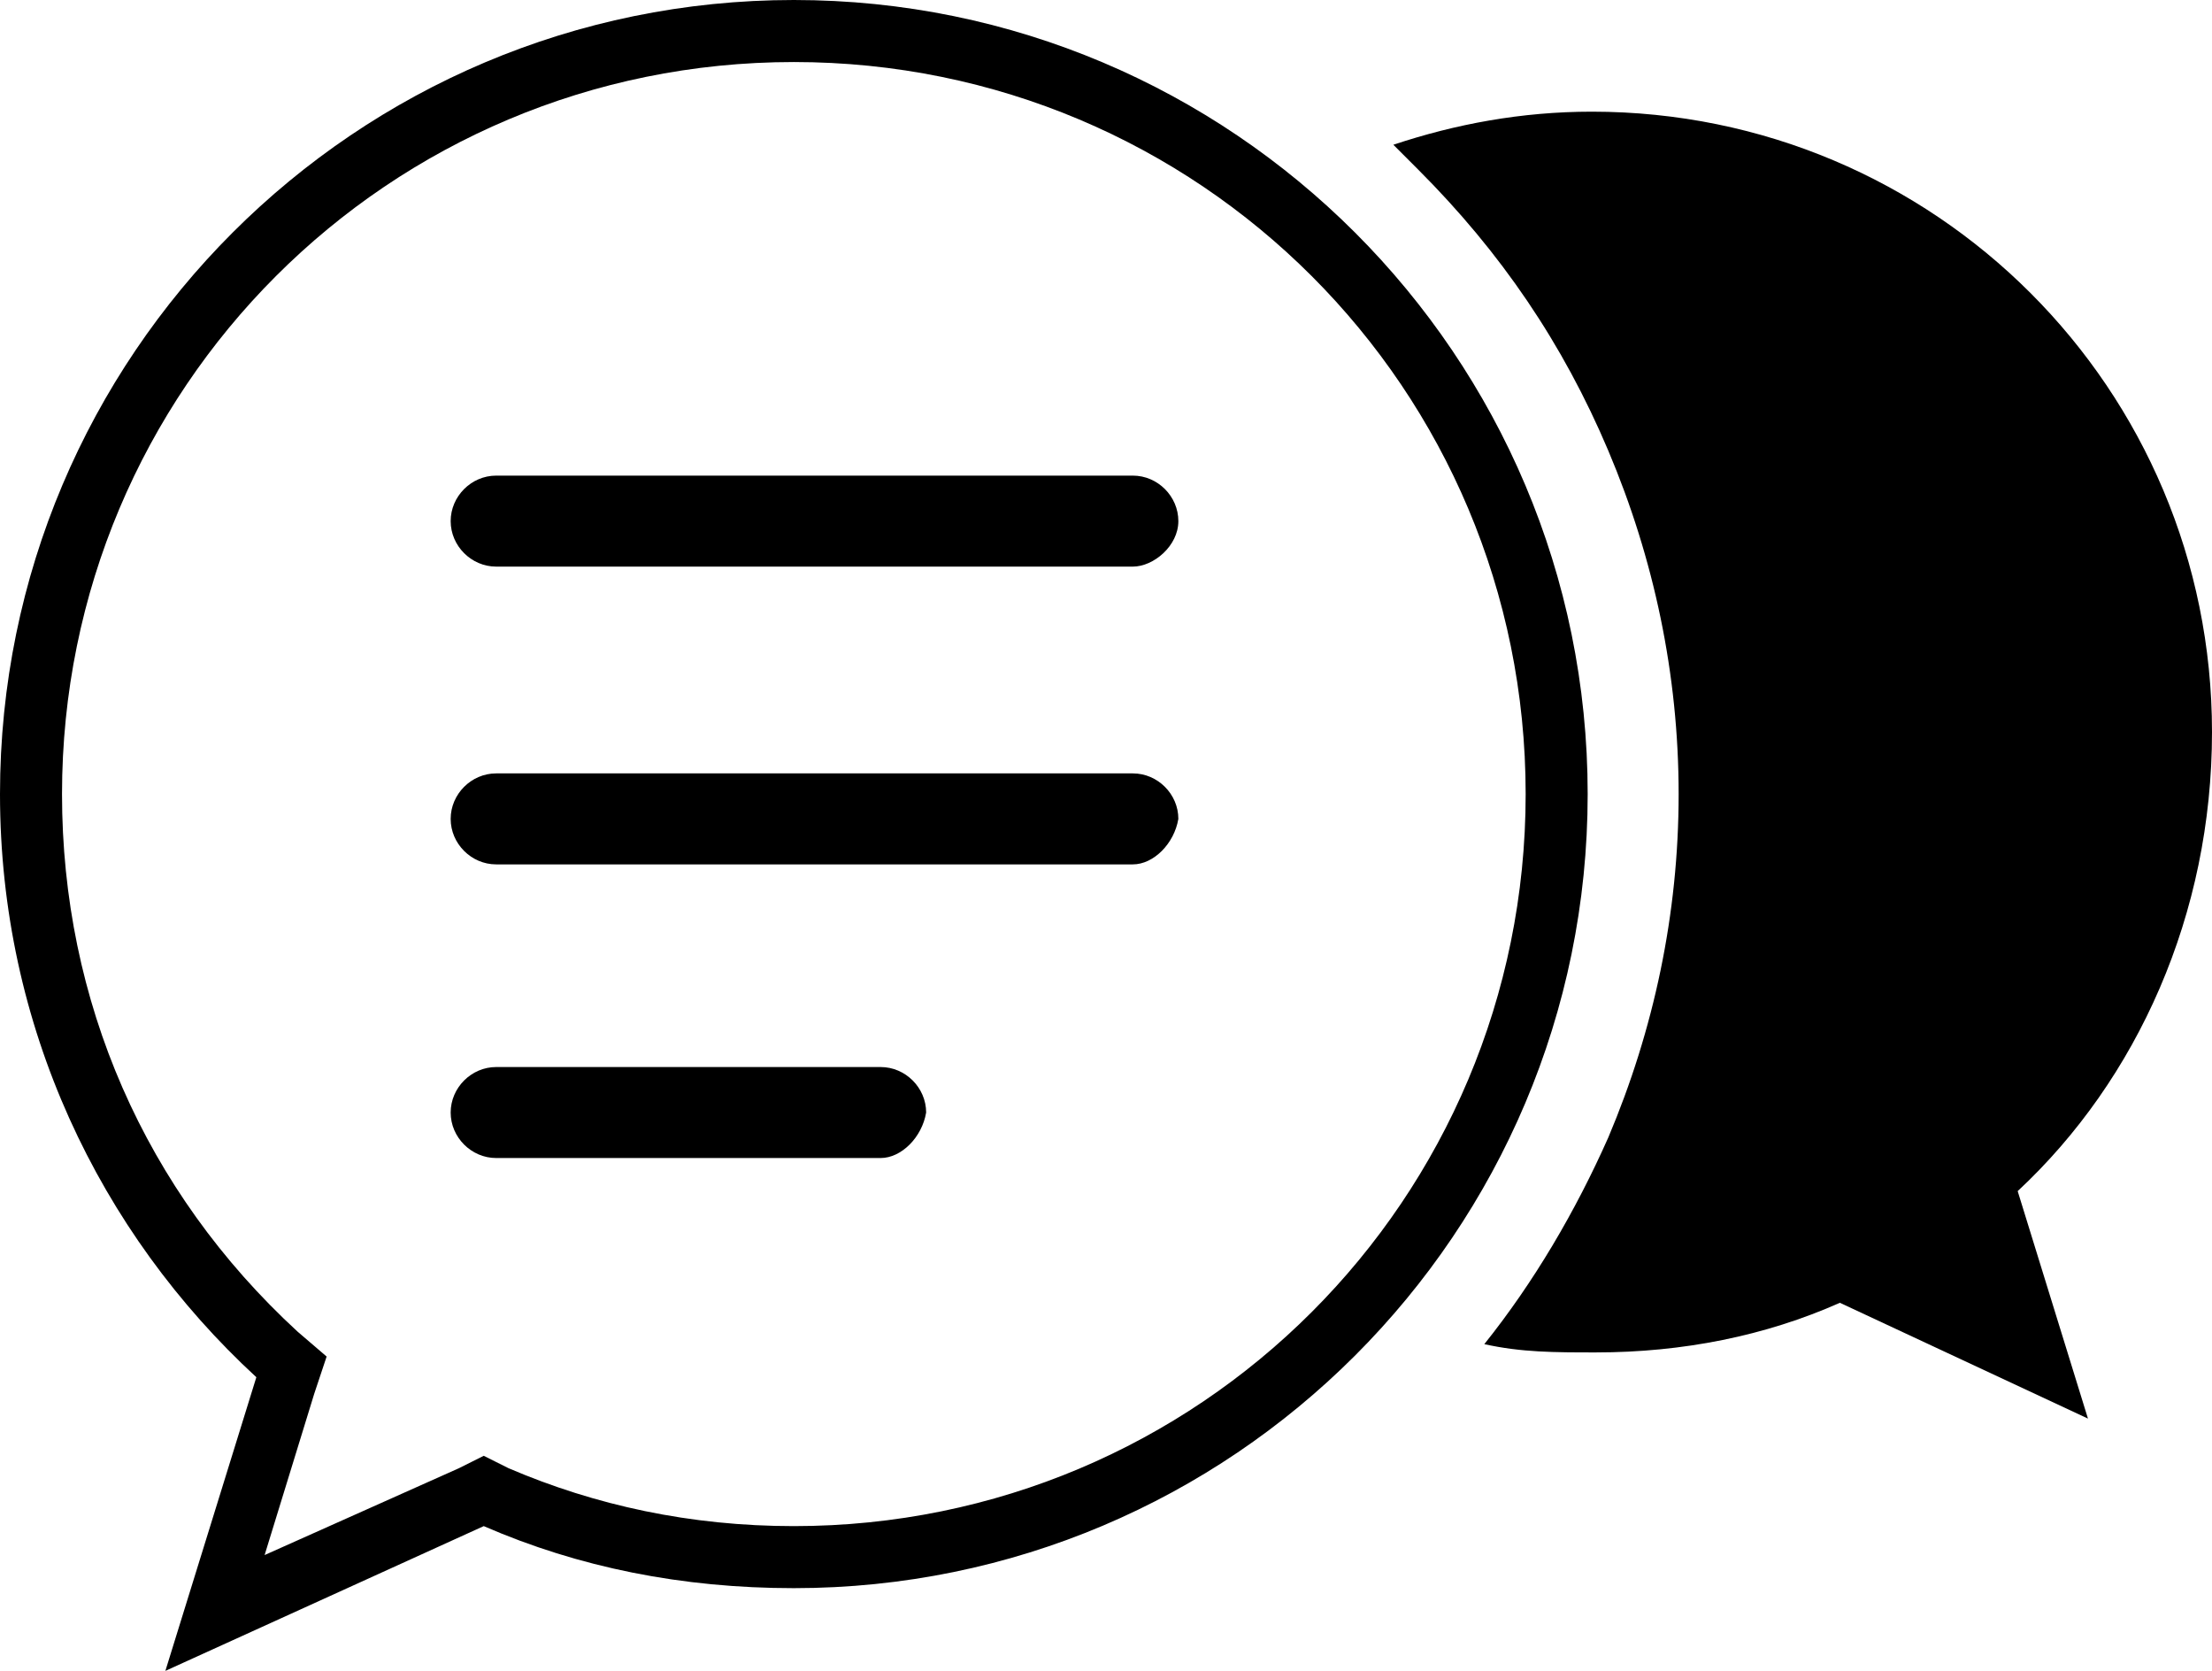
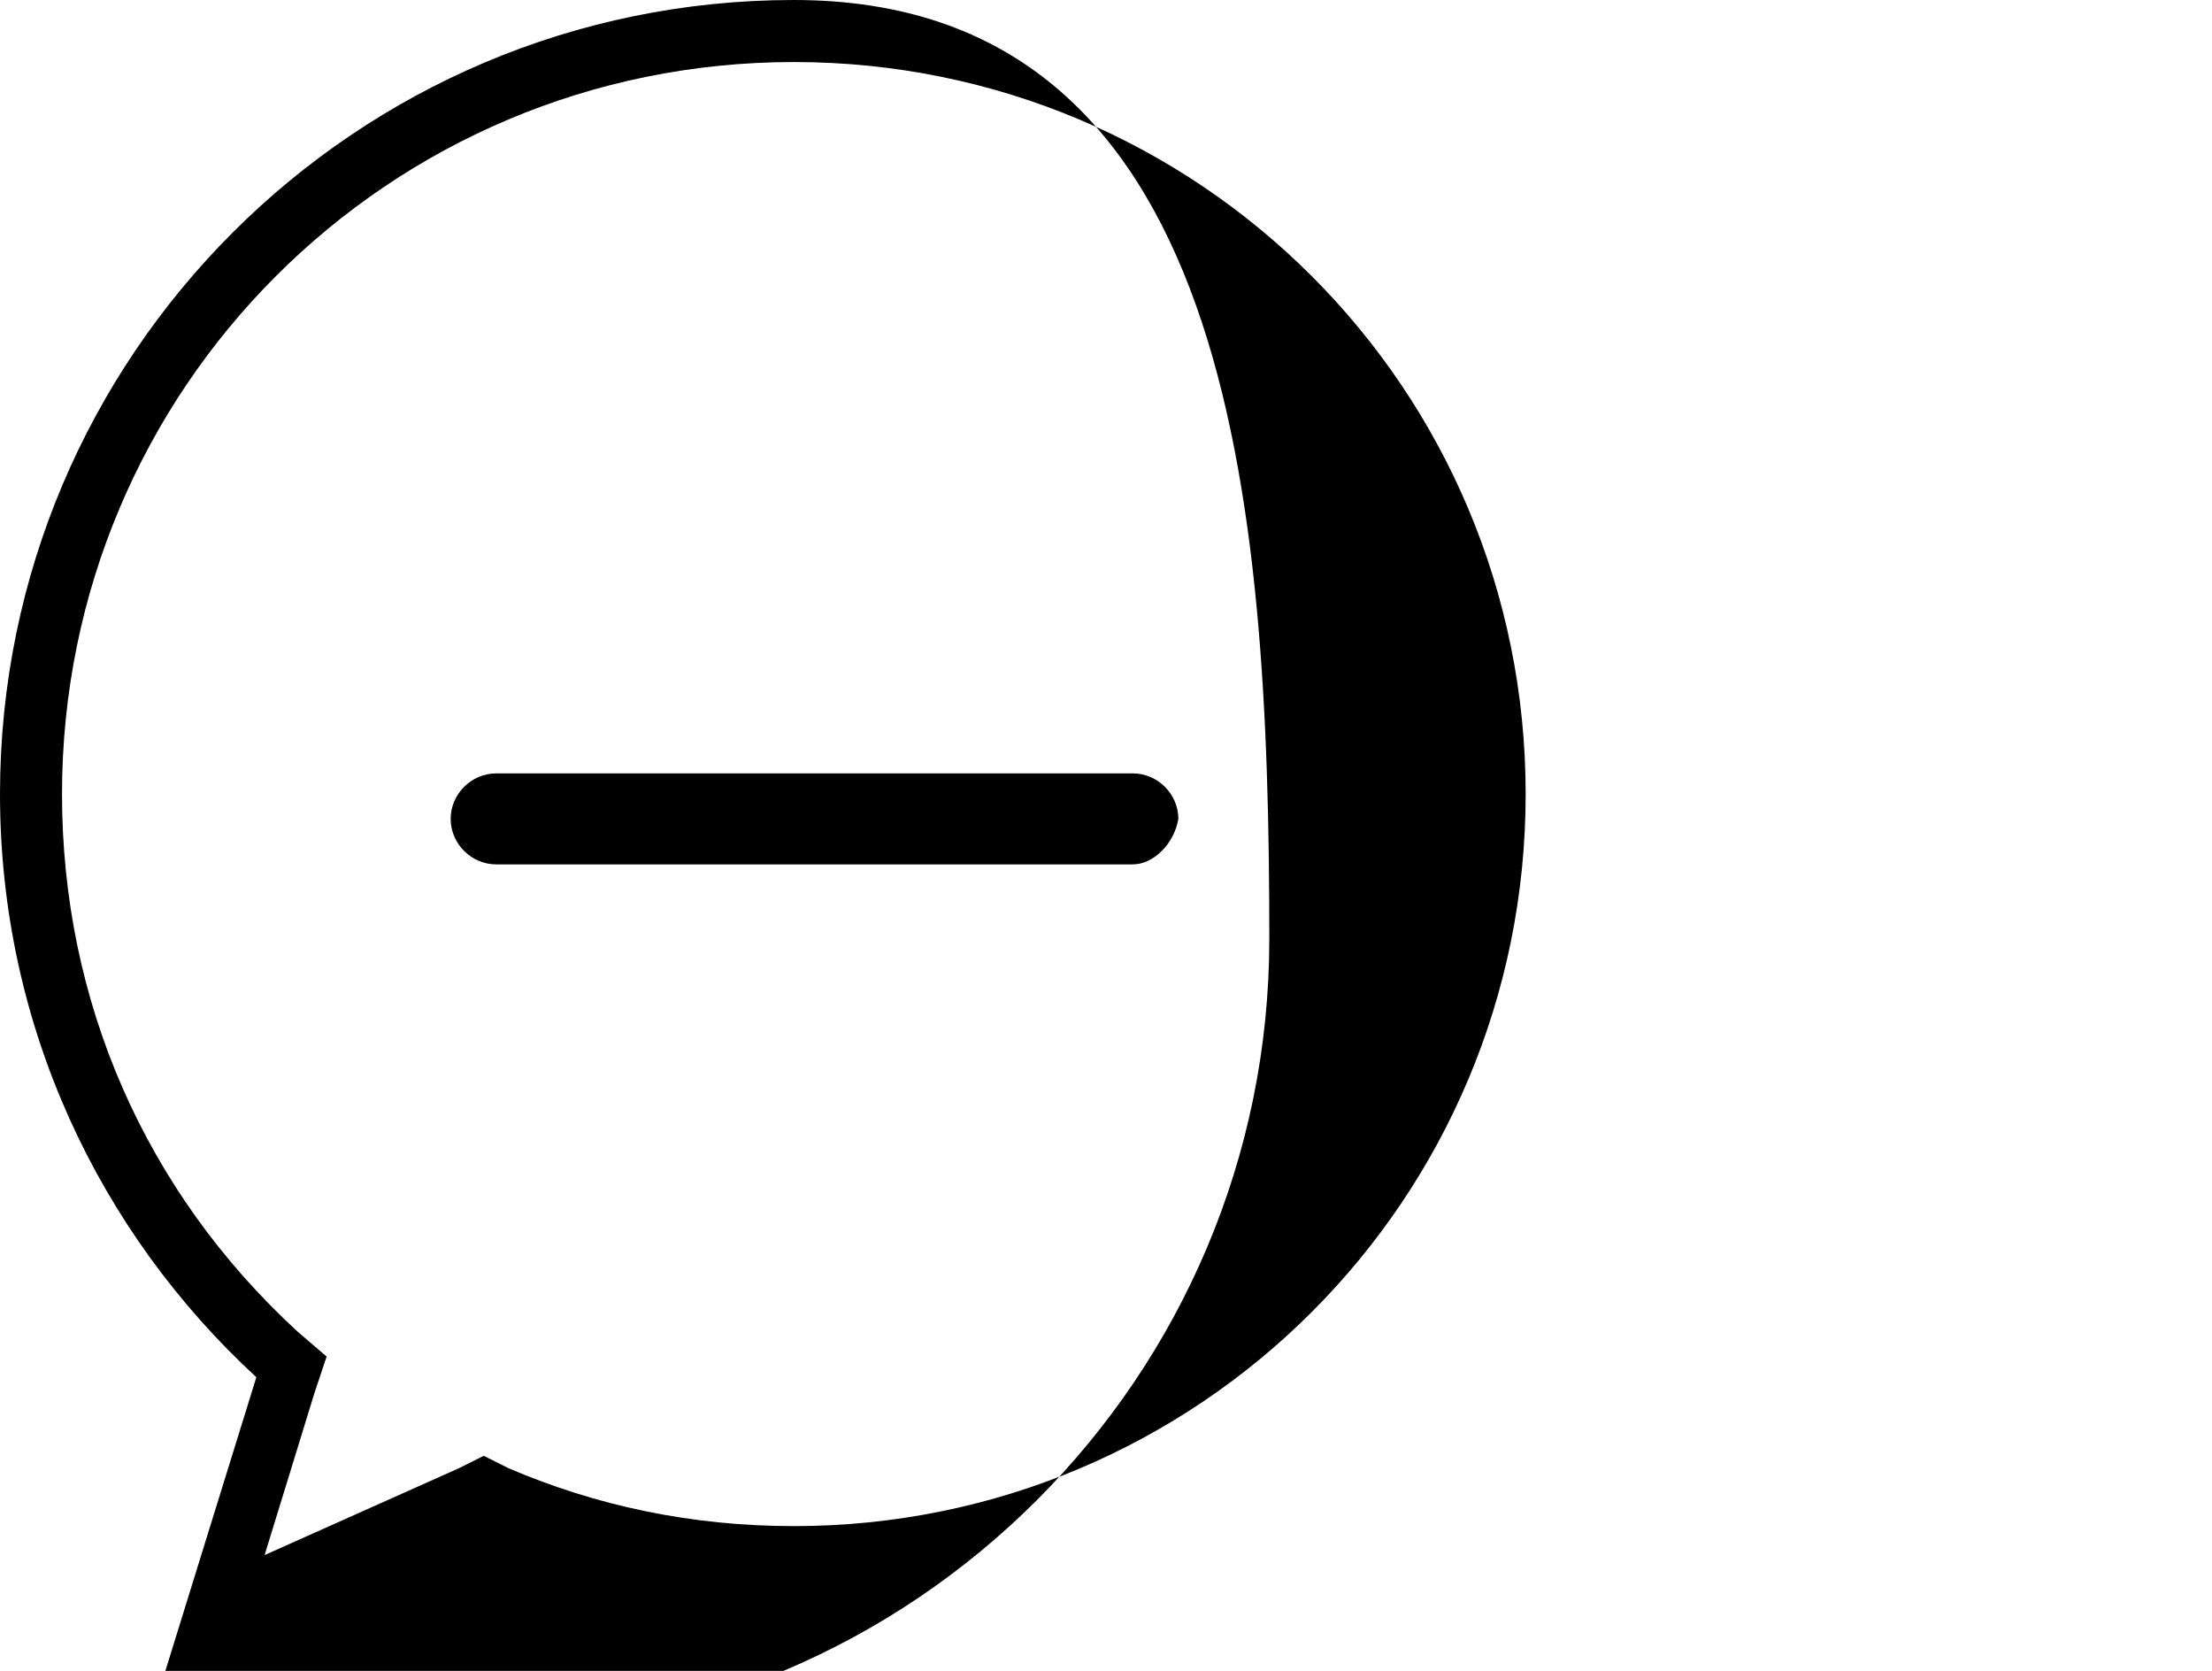
<svg xmlns="http://www.w3.org/2000/svg" version="1.1" id="レイヤー_1" x="0px" y="0px" viewBox="0 0 53.5 40.4" style="enable-background:new 0 0 53.5 40.4;" xml:space="preserve">
  <g>
-     <path d="M53.5,17.7c0-8.3-6.7-15-15-15c-1.7,0-3.3,0.3-4.8,0.8c0.2,0.2,0.4,0.4,0.6,0.6c2,2,3.5,4.2,4.6,6.8s1.7,5.4,1.7,8.3   s-0.6,5.7-1.7,8.3c-0.8,1.8-1.8,3.5-3,5c0.9,0.2,1.7,0.2,2.7,0.2c2.1,0,4.1-0.4,5.9-1.2l6,2.8l-1.7-5.5   C51.7,26.1,53.5,22.1,53.5,17.7z" />
-   </g>
+     </g>
  <g>
    <g>
      <g>
-         <path d="M19.2,1.5c9.8,0,17.7,7.9,17.7,17.7S29,36.9,19.2,36.9c-2.5,0-4.8-0.5-6.9-1.4l-0.6-0.3l-0.6,0.3l-4.7,2.1l1.2-3.9     l0.3-0.9l-0.7-0.6c-3.7-3.4-5.7-8-5.7-13C1.5,9.4,9.4,1.5,19.2,1.5 M19.2,0C8.6,0,0,8.6,0,19.2c0,5.6,2.4,10.6,6.2,14.1L4,40.4     l7.7-3.5c2.3,1,4.8,1.5,7.5,1.5c10.6,0,19.2-8.6,19.2-19.2S29.8,0,19.2,0L19.2,0z" />
+         <path d="M19.2,1.5c9.8,0,17.7,7.9,17.7,17.7S29,36.9,19.2,36.9c-2.5,0-4.8-0.5-6.9-1.4l-0.6-0.3l-0.6,0.3l-4.7,2.1l1.2-3.9     l0.3-0.9l-0.7-0.6c-3.7-3.4-5.7-8-5.7-13C1.5,9.4,9.4,1.5,19.2,1.5 M19.2,0C8.6,0,0,8.6,0,19.2c0,5.6,2.4,10.6,6.2,14.1L4,40.4     c2.3,1,4.8,1.5,7.5,1.5c10.6,0,19.2-8.6,19.2-19.2S29.8,0,19.2,0L19.2,0z" />
      </g>
    </g>
  </g>
  <g>
-     <path d="M12,28c-0.6,0-1.1-0.5-1.1-1.1s0.5-1.1,1.1-1.1h9.3c0.6,0,1.1,0.5,1.1,1.1c-0.1,0.6-0.6,1.1-1.1,1.1H12z" />
-   </g>
+     </g>
  <g>
    <path d="M12,20.9c-0.6,0-1.1-0.5-1.1-1.1c0-0.6,0.5-1.1,1.1-1.1h15.4c0.6,0,1.1,0.5,1.1,1.1c-0.1,0.6-0.6,1.1-1.1,1.1H12z" />
  </g>
  <g>
-     <path d="M12,13.7c-0.6,0-1.1-0.5-1.1-1.1s0.5-1.1,1.1-1.1h15.4c0.6,0,1.1,0.5,1.1,1.1c0,0.6-0.6,1.1-1.1,1.1H12z" />
-   </g>
+     </g>
</svg>